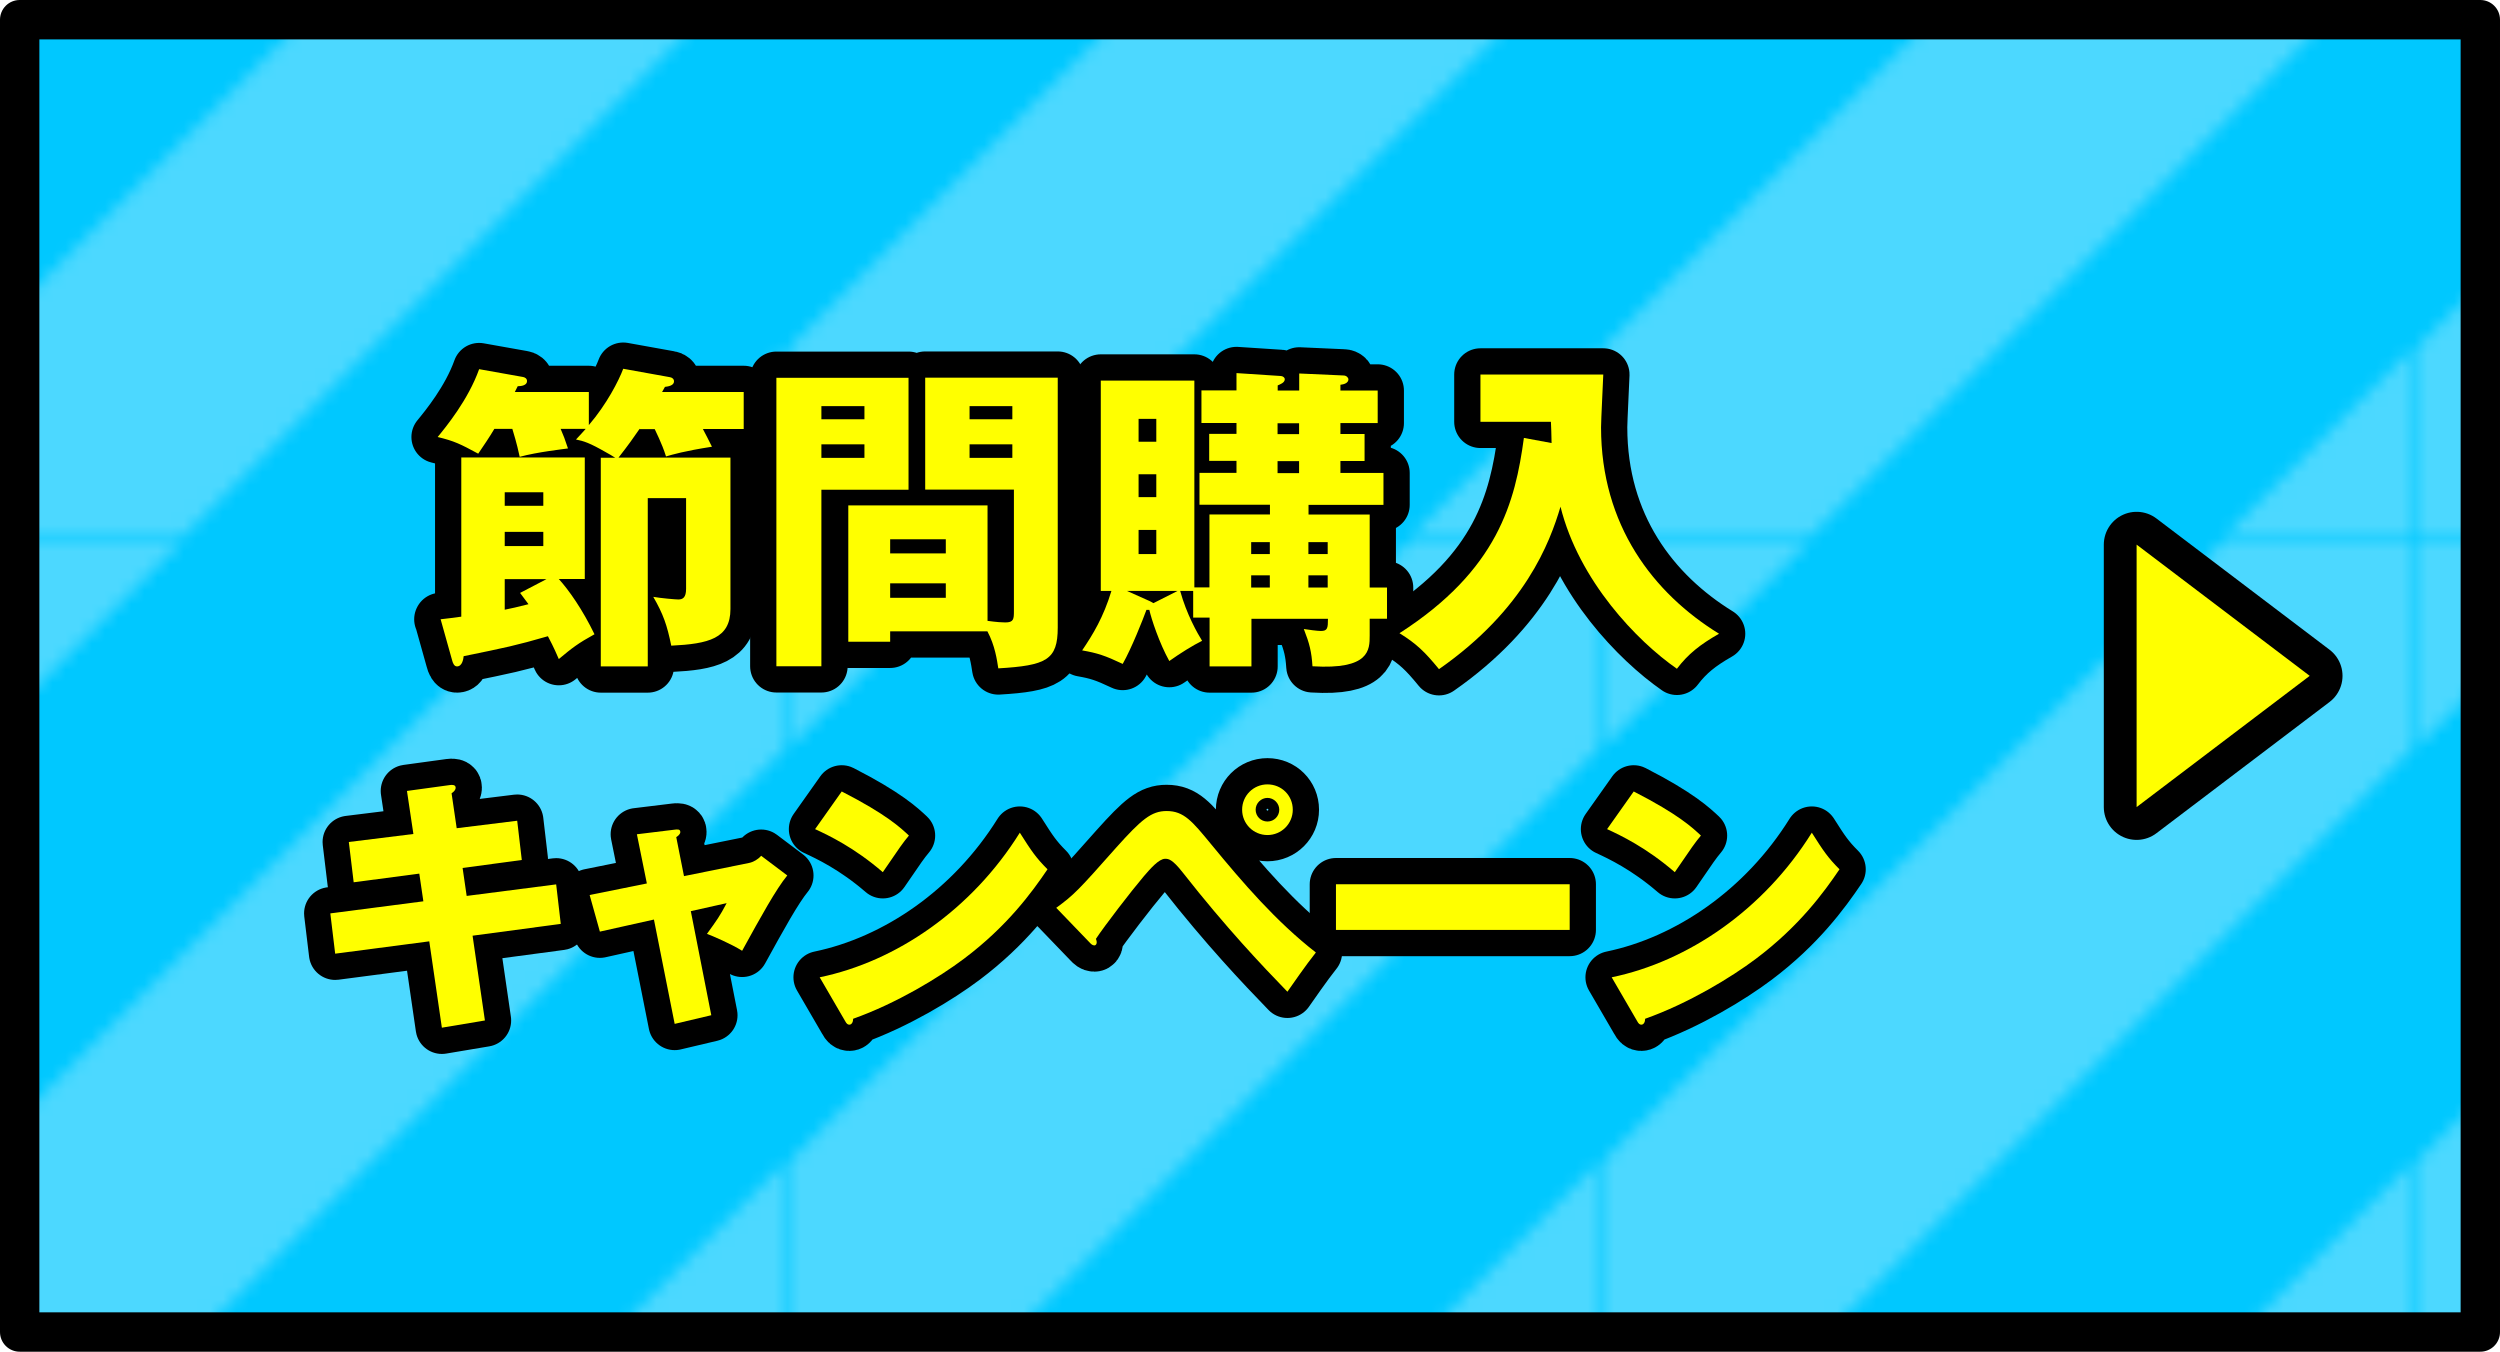
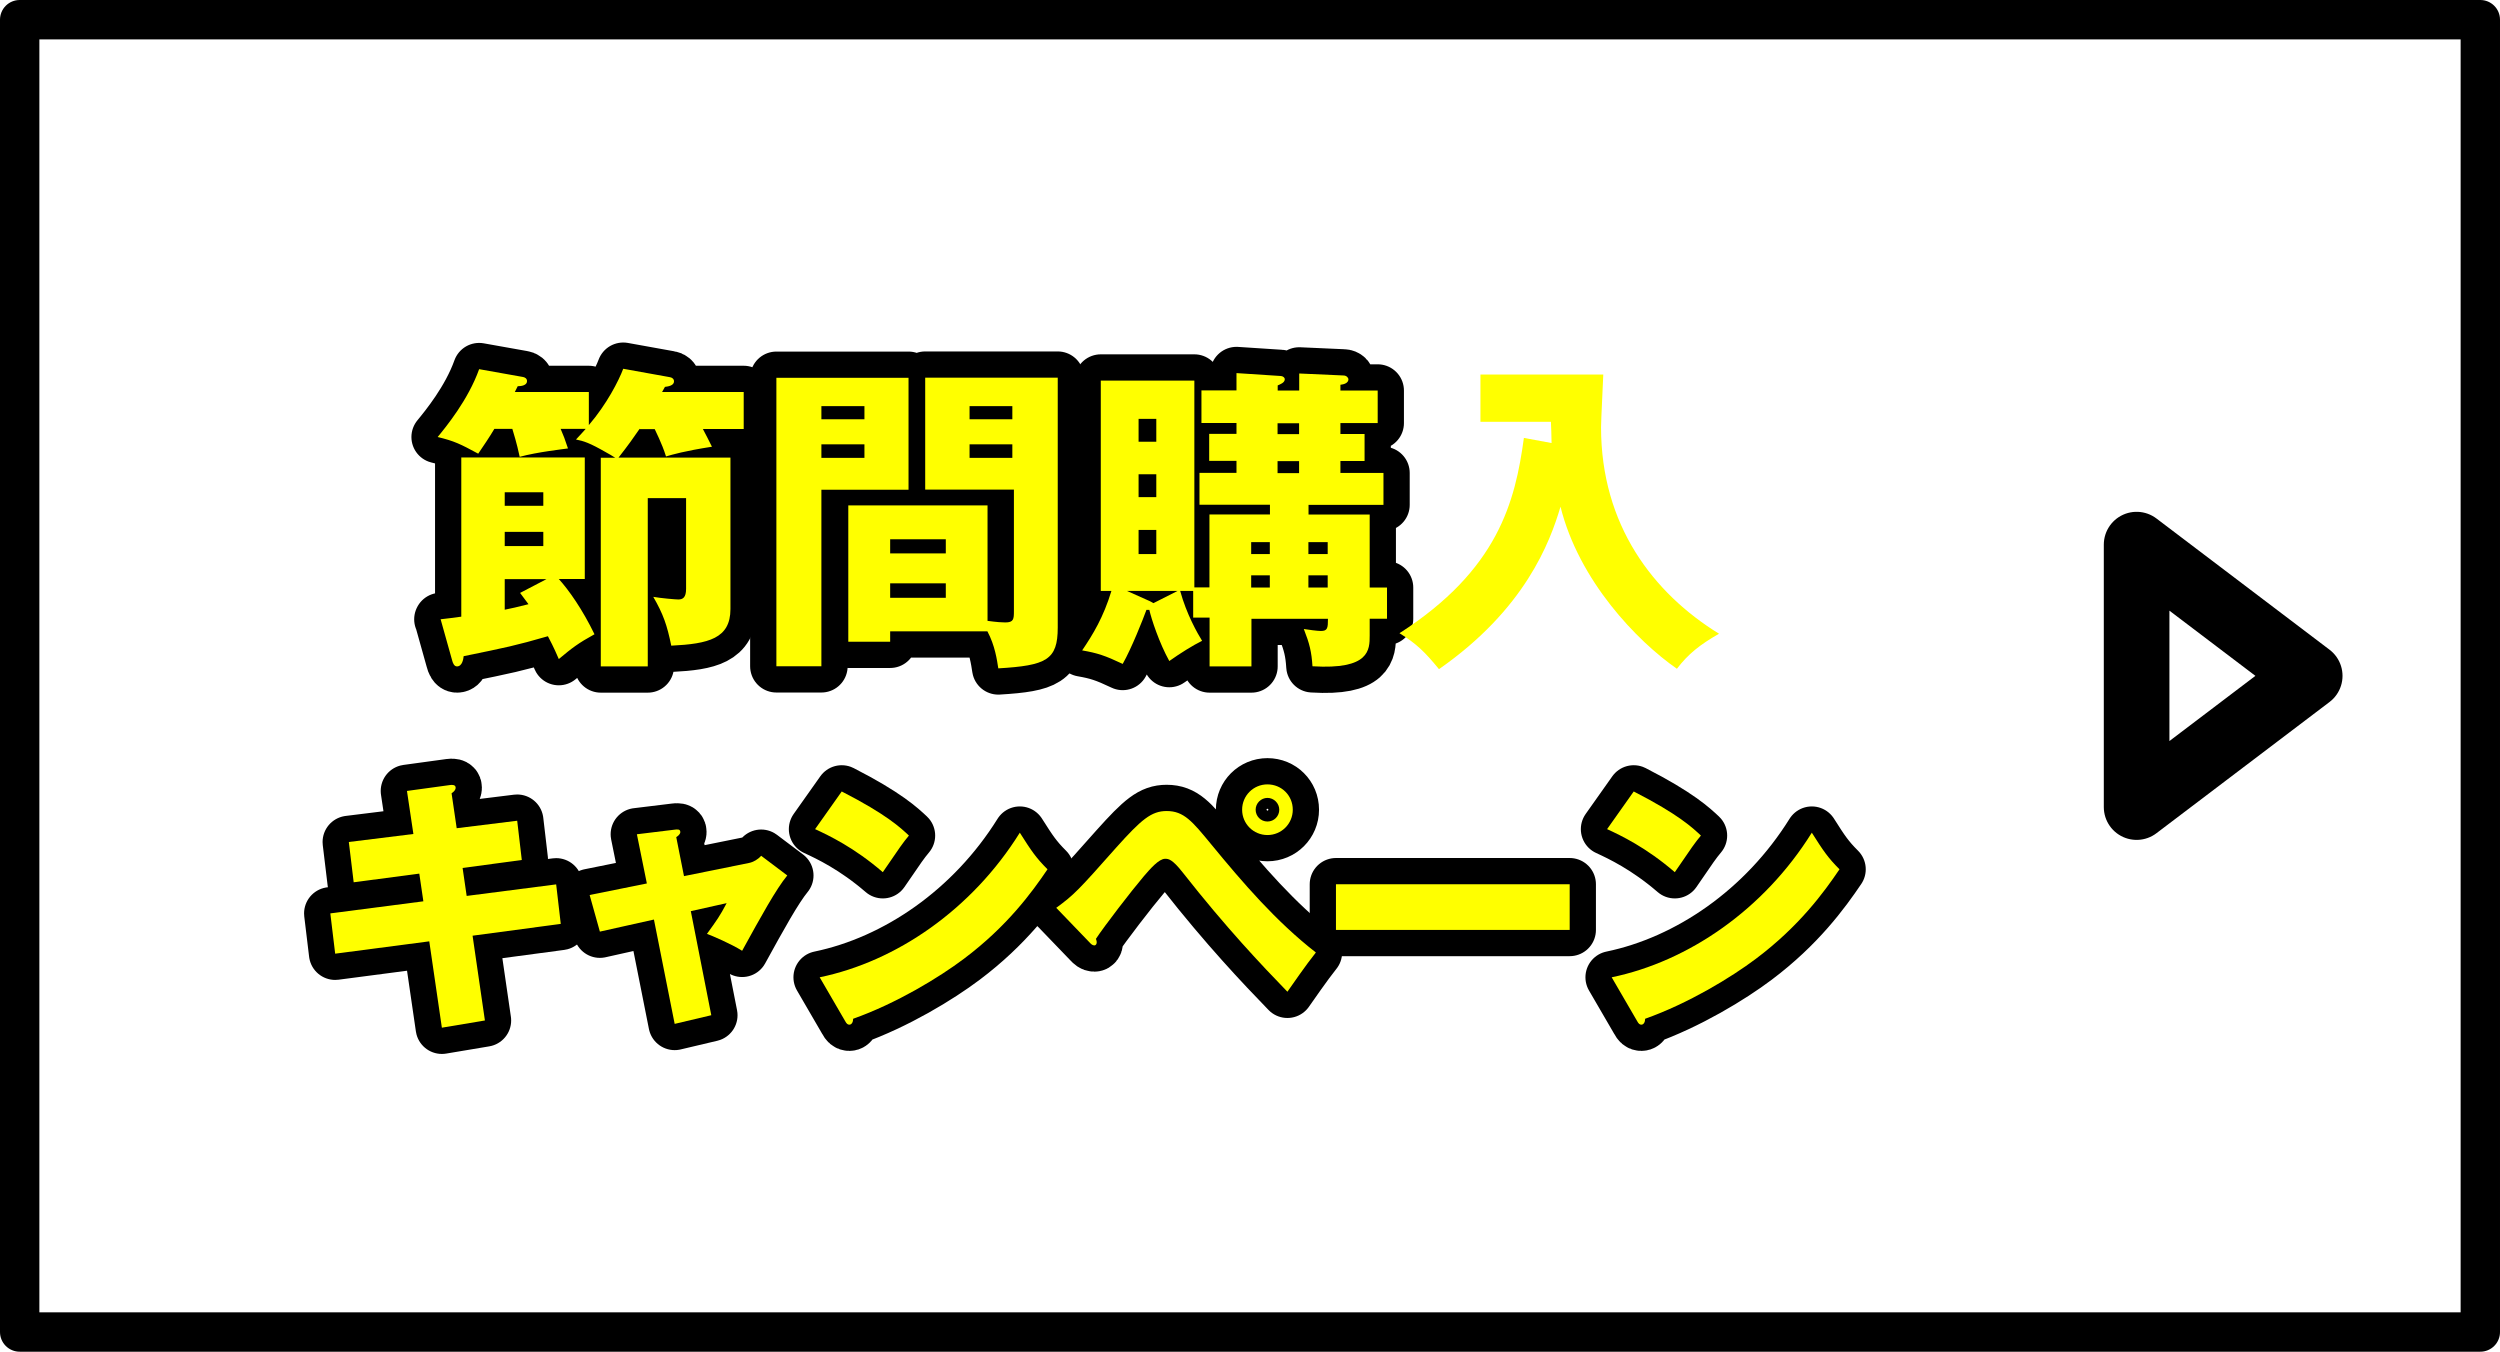
<svg xmlns="http://www.w3.org/2000/svg" id="_レイヤー_2" data-name="レイヤー 2" viewBox="0 0 190.5 103">
  <defs>
    <style>
      .cls-1 {
        stroke-width: 4px;
      }

      .cls-1, .cls-2, .cls-3, .cls-4 {
        fill: none;
      }

      .cls-1, .cls-2, .cls-4 {
        stroke: #000;
        stroke-linecap: round;
        stroke-linejoin: round;
      }

      .cls-2 {
        stroke-width: 5px;
      }

      .cls-5 {
        fill: #ff0;
      }

      .cls-5, .cls-3, .cls-6, .cls-7, .cls-8 {
        stroke-width: 0px;
      }

      .cls-6 {
        fill: #00c8ff;
      }

      .cls-7 {
        fill: #fff;
      }

      .cls-4 {
        stroke-width: 3px;
      }

      .cls-8 {
        fill: url(#_新規パターンスウォッチ_3);
        opacity: .3;
      }
    </style>
    <pattern id="_新規パターンスウォッチ_3" data-name="新規パターンスウォッチ 3" x="0" y="0" width="61.73" height="61.73" patternTransform="translate(-373.5 -206.49)" patternUnits="userSpaceOnUse" viewBox="0 0 61.73 61.73">
      <g>
        <rect class="cls-3" y="0" width="61.73" height="61.73" />
-         <polygon class="cls-7" points="61.73 0 46.62 0 0 46.62 0 61.73 15.11 61.73 61.73 15.11 61.73 0" />
        <polygon class="cls-7" points="0 0 0 15.11 15.11 0 0 0" />
        <polygon class="cls-7" points="61.73 46.62 46.62 61.73 61.73 61.73 61.73 46.62" />
      </g>
    </pattern>
  </defs>
  <g id="_ヘッダー" data-name="ヘッダー">
    <g>
-       <rect class="cls-6" x="1.5" y="1.5" width="187.5" height="100" />
      <rect class="cls-8" x="1.5" y="1.5" width="187.5" height="100" />
      <rect class="cls-4" x="1.5" y="1.5" width="187.5" height="100" />
    </g>
    <g>
      <polygon class="cls-2" points="162.81 41.5 176 51.5 162.81 61.5 162.81 41.5" />
-       <polygon class="cls-5" points="162.81 41.5 176 51.5 162.81 61.5 162.81 41.5" />
    </g>
    <g>
      <g>
        <path class="cls-1" d="m48.75,32.66c-.49.71-.83,1.2-1.62,2.21h8.53v11.54c0,2.25-1.67,2.65-4.51,2.79-.32-1.57-.61-2.4-1.37-3.72.56.1,1.69.2,1.91.2.34,0,.59-.15.59-.81v-6.91h-2.92v12.82h-3.58v-15.9h1.1c-.15-.1-.56-.34-.66-.39-1.32-.76-1.74-.88-2.33-1,.34-.37.51-.54.74-.81h-1.91c.22.51.32.76.56,1.49-.32.05-2.33.27-3.68.64-.07-.32-.2-.96-.56-2.13h-1.37c-.39.66-.81,1.27-1.23,1.89-1.37-.74-1.81-.96-3.09-1.27.64-.78,2.33-2.84,3.16-5.17l3.31.59c.17.02.34.12.34.32,0,.32-.42.39-.71.39l-.22.44h5.64v2.52c1.35-1.57,2.28-3.38,2.62-4.29l3.55.64c.15.02.32.12.32.32,0,.32-.44.39-.69.42-.07.12-.12.22-.22.39h6.22v2.82h-3.11c.29.56.39.74.69,1.35-2.16.34-2.97.59-3.5.74-.32-1.03-.81-1.94-.86-2.08h-1.15Zm-15.19,14.53c.2-.02,1.27-.15,1.59-.2v-12.13h9.41v9.26h-1.98c.78.86,1.81,2.33,2.72,4.21-1.25.69-1.69,1.03-2.72,1.89-.44-1.03-.66-1.4-.83-1.74-2.45.71-3.19.86-6.42,1.52-.02.2-.1.78-.51.78-.22,0-.32-.27-.37-.47l-.88-3.14Zm4.9-8.65h2.94v-1.03h-2.94v1.03Zm2.94,1.99h-2.94v1.08h2.94v-1.08Zm.25,3.6h-3.19v2.33c.49-.1.96-.2,1.81-.42-.32-.44-.44-.59-.64-.86l2.01-1.05Z" />
        <path class="cls-1" d="m69.23,28.79v8.53h-6.64v13.45h-3.43v-21.98h10.07Zm-3.36,3.16v-1h-3.28v1h3.28Zm-3.28,1.91v1.03h3.28v-1.03h-3.28Zm5.24,14.26v.78h-3.19v-10.39h10.61v8.8c.73.1,1.13.12,1.35.12.64,0,.66-.25.66-.86v-9.26h-6.76v-8.53h10.1v19.04c0,2.47-.86,2.89-4.53,3.11-.1-.64-.25-1.74-.83-2.82h-7.4Zm4.24-5.95v-1.08h-4.24v1.08h4.24Zm-4.24,2.28v1.1h4.24v-1.1h-4.24Zm9.31-12.5v-1h-3.26v1h3.26Zm-3.26,1.91v1.03h3.26v-1.03h-3.26Z" />
        <path class="cls-1" d="m90.91,45.03h-.98c.49,1.79,1.32,3.23,1.67,3.8-.69.34-1.64.93-2.5,1.54-.76-1.37-1.37-3.21-1.52-3.9h-.22c-.27.74-1.13,2.92-1.81,4.12-1.35-.64-1.94-.83-3.09-1.03.83-1.23,1.62-2.52,2.23-4.53h-.81v-16.03h7.13v15.76h1.15v-5.56h4.61v-.74h-5.37v-2.43h2.82v-.91h-2.08v-2.06h2.08v-.83h-2.67v-2.48h2.67v-1.32l3.36.22c.17,0,.32.12.32.25,0,.27-.37.39-.54.47v.39h1.64v-1.3l3.36.15c.27,0,.39.2.39.29,0,.29-.34.39-.61.42v.44h2.84v2.48h-2.84v.83h1.84v2.06h-1.84v.91h3.28v2.43h-5.71v.74h4.66v5.56h1.32v2.38h-1.32v1.27c0,1.1,0,2.62-4.36,2.35-.07-1.1-.22-1.72-.66-2.84.29.05,1.05.15,1.3.15.51,0,.54-.22.54-.93h-5.83v3.63h-3.19v-3.72h-1.25v-2.01Zm-1.18,0h-3.85l1.74.78c.12.05.17.1.27.15l1.84-.93Zm-1.62-11.37v-1.74h-1.35v1.74h1.35Zm-1.35,2.48v1.74h1.35v-1.74h-1.35Zm0,4.24v1.84h1.35v-1.84h-1.35Zm10,1.84v-.91h-1.42v.91h1.42Zm0,2.55v-.93h-1.42v.93h1.42Zm.59-12.52v.83h1.64v-.83h-1.64Zm0,2.89v.91h1.64v-.91h-1.64Zm3.82,7.08v-.91h-1.47v.91h1.47Zm0,2.55v-.93h-1.47v.93h1.47Z" />
-         <path class="cls-1" d="m118.23,33.76c-.02-.83-.02-1.05-.05-1.62h-5.37v-3.6h9.36c-.02.64-.17,3.46-.17,4.02,0,7.45,3.97,12.64,8.99,15.73-1.45.83-2.35,1.54-3.21,2.67-3.04-2.11-7.47-6.71-8.87-12.35-.81,2.74-2.72,7.82-9.26,12.38-1.08-1.32-1.72-1.94-3.01-2.74,7.52-4.83,8.82-10.02,9.48-14.88l2.11.39Z" />
        <path class="cls-1" d="m31.01,60.27l3.28-.45c.14-.02.43-.04.43.2,0,.18-.14.31-.31.43l.39,2.66,4.61-.57.35,2.99-4.51.61.31,2.13,6.82-.88.35,3.01-6.72.9.94,6.46-3.28.55-.96-6.58-7.17.94-.37-3.07,7.09-.92-.31-2.11-5,.66-.37-3.07,4.92-.61-.49-3.28Z" />
        <path class="cls-1" d="m48.54,63.57l2.87-.35c.18-.02.43-.06.43.18,0,.16-.16.29-.31.39l.59,2.97,4.94-1c.33-.06.7-.27.94-.55l1.99,1.5c-.86,1.05-2.01,3.14-3.44,5.74-.84-.53-2.3-1.15-2.68-1.29.76-1.05.98-1.35,1.5-2.34l-2.73.61,1.56,7.93-2.79.66-1.58-7.95-4.12.92-.78-2.79,4.36-.88-.76-3.75Z" />
        <path class="cls-1" d="m64.14,60.31c3.44,1.76,4.51,2.79,5.12,3.36-.49.59-.64.82-1.99,2.79-2.19-1.89-4.14-2.81-5.16-3.28l2.03-2.87Zm-1.68,14.16c5.84-1.21,11.6-5.16,15.25-11.02.88,1.39,1.23,1.91,2.11,2.79-1.19,1.76-3.07,4.34-6.37,6.82-1.87,1.41-5.14,3.4-8.44,4.57,0,.23-.1.45-.29.45-.12,0-.21-.06-.33-.29l-1.93-3.32Z" />
        <path class="cls-1" d="m80.48,69.18c1.37-1,1.7-1.35,4.57-4.59,1.93-2.15,2.68-2.79,3.85-2.79,1.31,0,1.95.78,3.38,2.52,2.44,2.97,4.96,5.9,7.99,8.26-.78.98-1.78,2.44-2.17,2.99-1.93-1.99-4.69-4.9-7.97-9.08-.82-1.05-1.11-1.05-1.35-1.05-.47,0-1.13.76-1.62,1.33-.96,1.13-2.99,3.77-3.65,4.77.02.06.06.16.06.27s-.06.23-.18.23c-.14,0-.25-.1-.35-.21l-2.56-2.66Zm18.03-7.48c0,1.07-.86,1.93-1.93,1.93s-1.93-.86-1.93-1.93.86-1.93,1.93-1.93,1.93.84,1.93,1.93Zm-2.83,0c0,.49.39.9.9.9s.9-.41.9-.9-.41-.9-.9-.9-.9.41-.9.9Z" />
        <path class="cls-1" d="m119.61,67.38v3.48h-17.81v-3.48h17.81Z" />
        <path class="cls-1" d="m124.49,60.31c3.44,1.76,4.51,2.79,5.12,3.36-.49.59-.64.82-1.99,2.79-2.19-1.89-4.14-2.81-5.16-3.28l2.03-2.87Zm-1.68,14.16c5.84-1.21,11.6-5.16,15.25-11.02.88,1.39,1.23,1.91,2.11,2.79-1.19,1.76-3.07,4.34-6.37,6.82-1.87,1.41-5.14,3.4-8.44,4.57,0,.23-.1.45-.29.45-.12,0-.21-.06-.33-.29l-1.93-3.32Z" />
      </g>
      <g>
        <path class="cls-5" d="m48.75,32.66c-.49.71-.83,1.2-1.62,2.21h8.53v11.54c0,2.25-1.67,2.65-4.51,2.79-.32-1.57-.61-2.4-1.37-3.72.56.1,1.69.2,1.91.2.34,0,.59-.15.59-.81v-6.91h-2.92v12.82h-3.58v-15.9h1.1c-.15-.1-.56-.34-.66-.39-1.32-.76-1.74-.88-2.33-1,.34-.37.51-.54.74-.81h-1.91c.22.51.32.76.56,1.49-.32.05-2.33.27-3.68.64-.07-.32-.2-.96-.56-2.13h-1.37c-.39.66-.81,1.27-1.23,1.89-1.37-.74-1.81-.96-3.09-1.27.64-.78,2.33-2.84,3.16-5.17l3.31.59c.17.02.34.12.34.32,0,.32-.42.39-.71.39l-.22.44h5.64v2.52c1.35-1.57,2.28-3.38,2.62-4.29l3.55.64c.15.02.32.12.32.32,0,.32-.44.39-.69.42-.07.12-.12.22-.22.39h6.22v2.82h-3.11c.29.56.39.74.69,1.35-2.16.34-2.97.59-3.5.74-.32-1.03-.81-1.94-.86-2.08h-1.15Zm-15.19,14.53c.2-.02,1.27-.15,1.59-.2v-12.13h9.41v9.26h-1.98c.78.86,1.81,2.33,2.72,4.21-1.25.69-1.69,1.03-2.72,1.89-.44-1.03-.66-1.4-.83-1.74-2.45.71-3.19.86-6.42,1.52-.02.2-.1.78-.51.78-.22,0-.32-.27-.37-.47l-.88-3.14Zm4.9-8.65h2.94v-1.03h-2.94v1.03Zm2.94,1.99h-2.94v1.08h2.94v-1.08Zm.25,3.6h-3.19v2.33c.49-.1.96-.2,1.81-.42-.32-.44-.44-.59-.64-.86l2.01-1.05Z" />
        <path class="cls-5" d="m69.23,28.79v8.53h-6.64v13.45h-3.43v-21.98h10.07Zm-3.36,3.16v-1h-3.28v1h3.28Zm-3.28,1.91v1.03h3.28v-1.03h-3.28Zm5.24,14.26v.78h-3.19v-10.39h10.61v8.8c.73.1,1.13.12,1.35.12.64,0,.66-.25.66-.86v-9.26h-6.76v-8.53h10.1v19.04c0,2.47-.86,2.89-4.53,3.11-.1-.64-.25-1.74-.83-2.82h-7.4Zm4.24-5.95v-1.08h-4.24v1.08h4.24Zm-4.24,2.28v1.1h4.24v-1.1h-4.24Zm9.31-12.5v-1h-3.26v1h3.26Zm-3.26,1.91v1.03h3.26v-1.03h-3.26Z" />
        <path class="cls-5" d="m90.91,45.03h-.98c.49,1.79,1.32,3.23,1.67,3.8-.69.34-1.64.93-2.5,1.54-.76-1.37-1.37-3.21-1.52-3.9h-.22c-.27.74-1.13,2.92-1.81,4.12-1.35-.64-1.94-.83-3.09-1.03.83-1.23,1.62-2.52,2.23-4.53h-.81v-16.03h7.13v15.76h1.15v-5.56h4.61v-.74h-5.37v-2.43h2.82v-.91h-2.08v-2.06h2.08v-.83h-2.67v-2.48h2.67v-1.32l3.36.22c.17,0,.32.12.32.25,0,.27-.37.39-.54.47v.39h1.64v-1.3l3.36.15c.27,0,.39.2.39.29,0,.29-.34.39-.61.42v.44h2.84v2.48h-2.84v.83h1.84v2.06h-1.84v.91h3.28v2.43h-5.71v.74h4.66v5.56h1.32v2.38h-1.32v1.27c0,1.1,0,2.62-4.36,2.35-.07-1.1-.22-1.72-.66-2.84.29.05,1.05.15,1.3.15.51,0,.54-.22.54-.93h-5.83v3.63h-3.19v-3.72h-1.25v-2.01Zm-1.18,0h-3.85l1.74.78c.12.05.17.1.27.15l1.84-.93Zm-1.62-11.37v-1.74h-1.35v1.74h1.35Zm-1.35,2.48v1.74h1.35v-1.74h-1.35Zm0,4.24v1.84h1.35v-1.84h-1.35Zm10,1.84v-.91h-1.42v.91h1.42Zm0,2.55v-.93h-1.42v.93h1.42Zm.59-12.52v.83h1.64v-.83h-1.64Zm0,2.89v.91h1.64v-.91h-1.64Zm3.82,7.08v-.91h-1.47v.91h1.47Zm0,2.55v-.93h-1.47v.93h1.47Z" />
        <path class="cls-5" d="m118.23,33.76c-.02-.83-.02-1.05-.05-1.62h-5.37v-3.6h9.36c-.02.64-.17,3.46-.17,4.02,0,7.45,3.97,12.64,8.99,15.73-1.45.83-2.35,1.54-3.21,2.67-3.04-2.11-7.47-6.71-8.87-12.35-.81,2.74-2.72,7.82-9.26,12.38-1.08-1.32-1.72-1.94-3.01-2.74,7.52-4.83,8.82-10.02,9.48-14.88l2.11.39Z" />
        <path class="cls-5" d="m31.01,60.27l3.28-.45c.14-.02.43-.04.43.2,0,.18-.14.31-.31.43l.39,2.66,4.61-.57.35,2.99-4.51.61.31,2.13,6.82-.88.35,3.01-6.72.9.94,6.46-3.28.55-.96-6.58-7.17.94-.37-3.07,7.09-.92-.31-2.11-5,.66-.37-3.07,4.92-.61-.49-3.28Z" />
        <path class="cls-5" d="m48.54,63.57l2.87-.35c.18-.02.43-.06.43.18,0,.16-.16.29-.31.39l.59,2.97,4.94-1c.33-.06.7-.27.94-.55l1.99,1.5c-.86,1.05-2.01,3.14-3.44,5.74-.84-.53-2.3-1.15-2.68-1.29.76-1.05.98-1.35,1.5-2.34l-2.73.61,1.56,7.93-2.79.66-1.58-7.95-4.12.92-.78-2.79,4.36-.88-.76-3.75Z" />
        <path class="cls-5" d="m64.14,60.31c3.44,1.76,4.51,2.79,5.12,3.36-.49.59-.64.82-1.99,2.79-2.19-1.89-4.14-2.81-5.16-3.28l2.03-2.87Zm-1.68,14.16c5.84-1.21,11.6-5.16,15.25-11.02.88,1.39,1.23,1.91,2.11,2.79-1.19,1.76-3.07,4.34-6.37,6.82-1.87,1.41-5.14,3.4-8.44,4.57,0,.23-.1.45-.29.45-.12,0-.21-.06-.33-.29l-1.93-3.32Z" />
        <path class="cls-5" d="m80.48,69.18c1.37-1,1.7-1.35,4.57-4.59,1.93-2.15,2.68-2.79,3.85-2.79,1.31,0,1.95.78,3.38,2.52,2.44,2.97,4.96,5.9,7.99,8.26-.78.98-1.78,2.44-2.17,2.99-1.93-1.99-4.69-4.9-7.97-9.08-.82-1.05-1.11-1.05-1.35-1.05-.47,0-1.13.76-1.62,1.33-.96,1.13-2.99,3.77-3.65,4.77.02.06.06.16.06.27s-.06.23-.18.23c-.14,0-.25-.1-.35-.21l-2.56-2.66Zm18.03-7.48c0,1.07-.86,1.93-1.93,1.93s-1.93-.86-1.93-1.93.86-1.93,1.93-1.93,1.93.84,1.93,1.93Zm-2.83,0c0,.49.39.9.9.9s.9-.41.9-.9-.41-.9-.9-.9-.9.41-.9.9Z" />
        <path class="cls-5" d="m119.61,67.38v3.48h-17.81v-3.48h17.81Z" />
        <path class="cls-5" d="m124.49,60.31c3.44,1.76,4.51,2.79,5.12,3.36-.49.59-.64.82-1.99,2.79-2.19-1.89-4.14-2.81-5.16-3.28l2.03-2.87Zm-1.68,14.16c5.84-1.21,11.6-5.16,15.25-11.02.88,1.39,1.23,1.91,2.11,2.79-1.19,1.76-3.07,4.34-6.37,6.82-1.87,1.41-5.14,3.4-8.44,4.57,0,.23-.1.45-.29.45-.12,0-.21-.06-.33-.29l-1.93-3.32Z" />
      </g>
    </g>
  </g>
</svg>